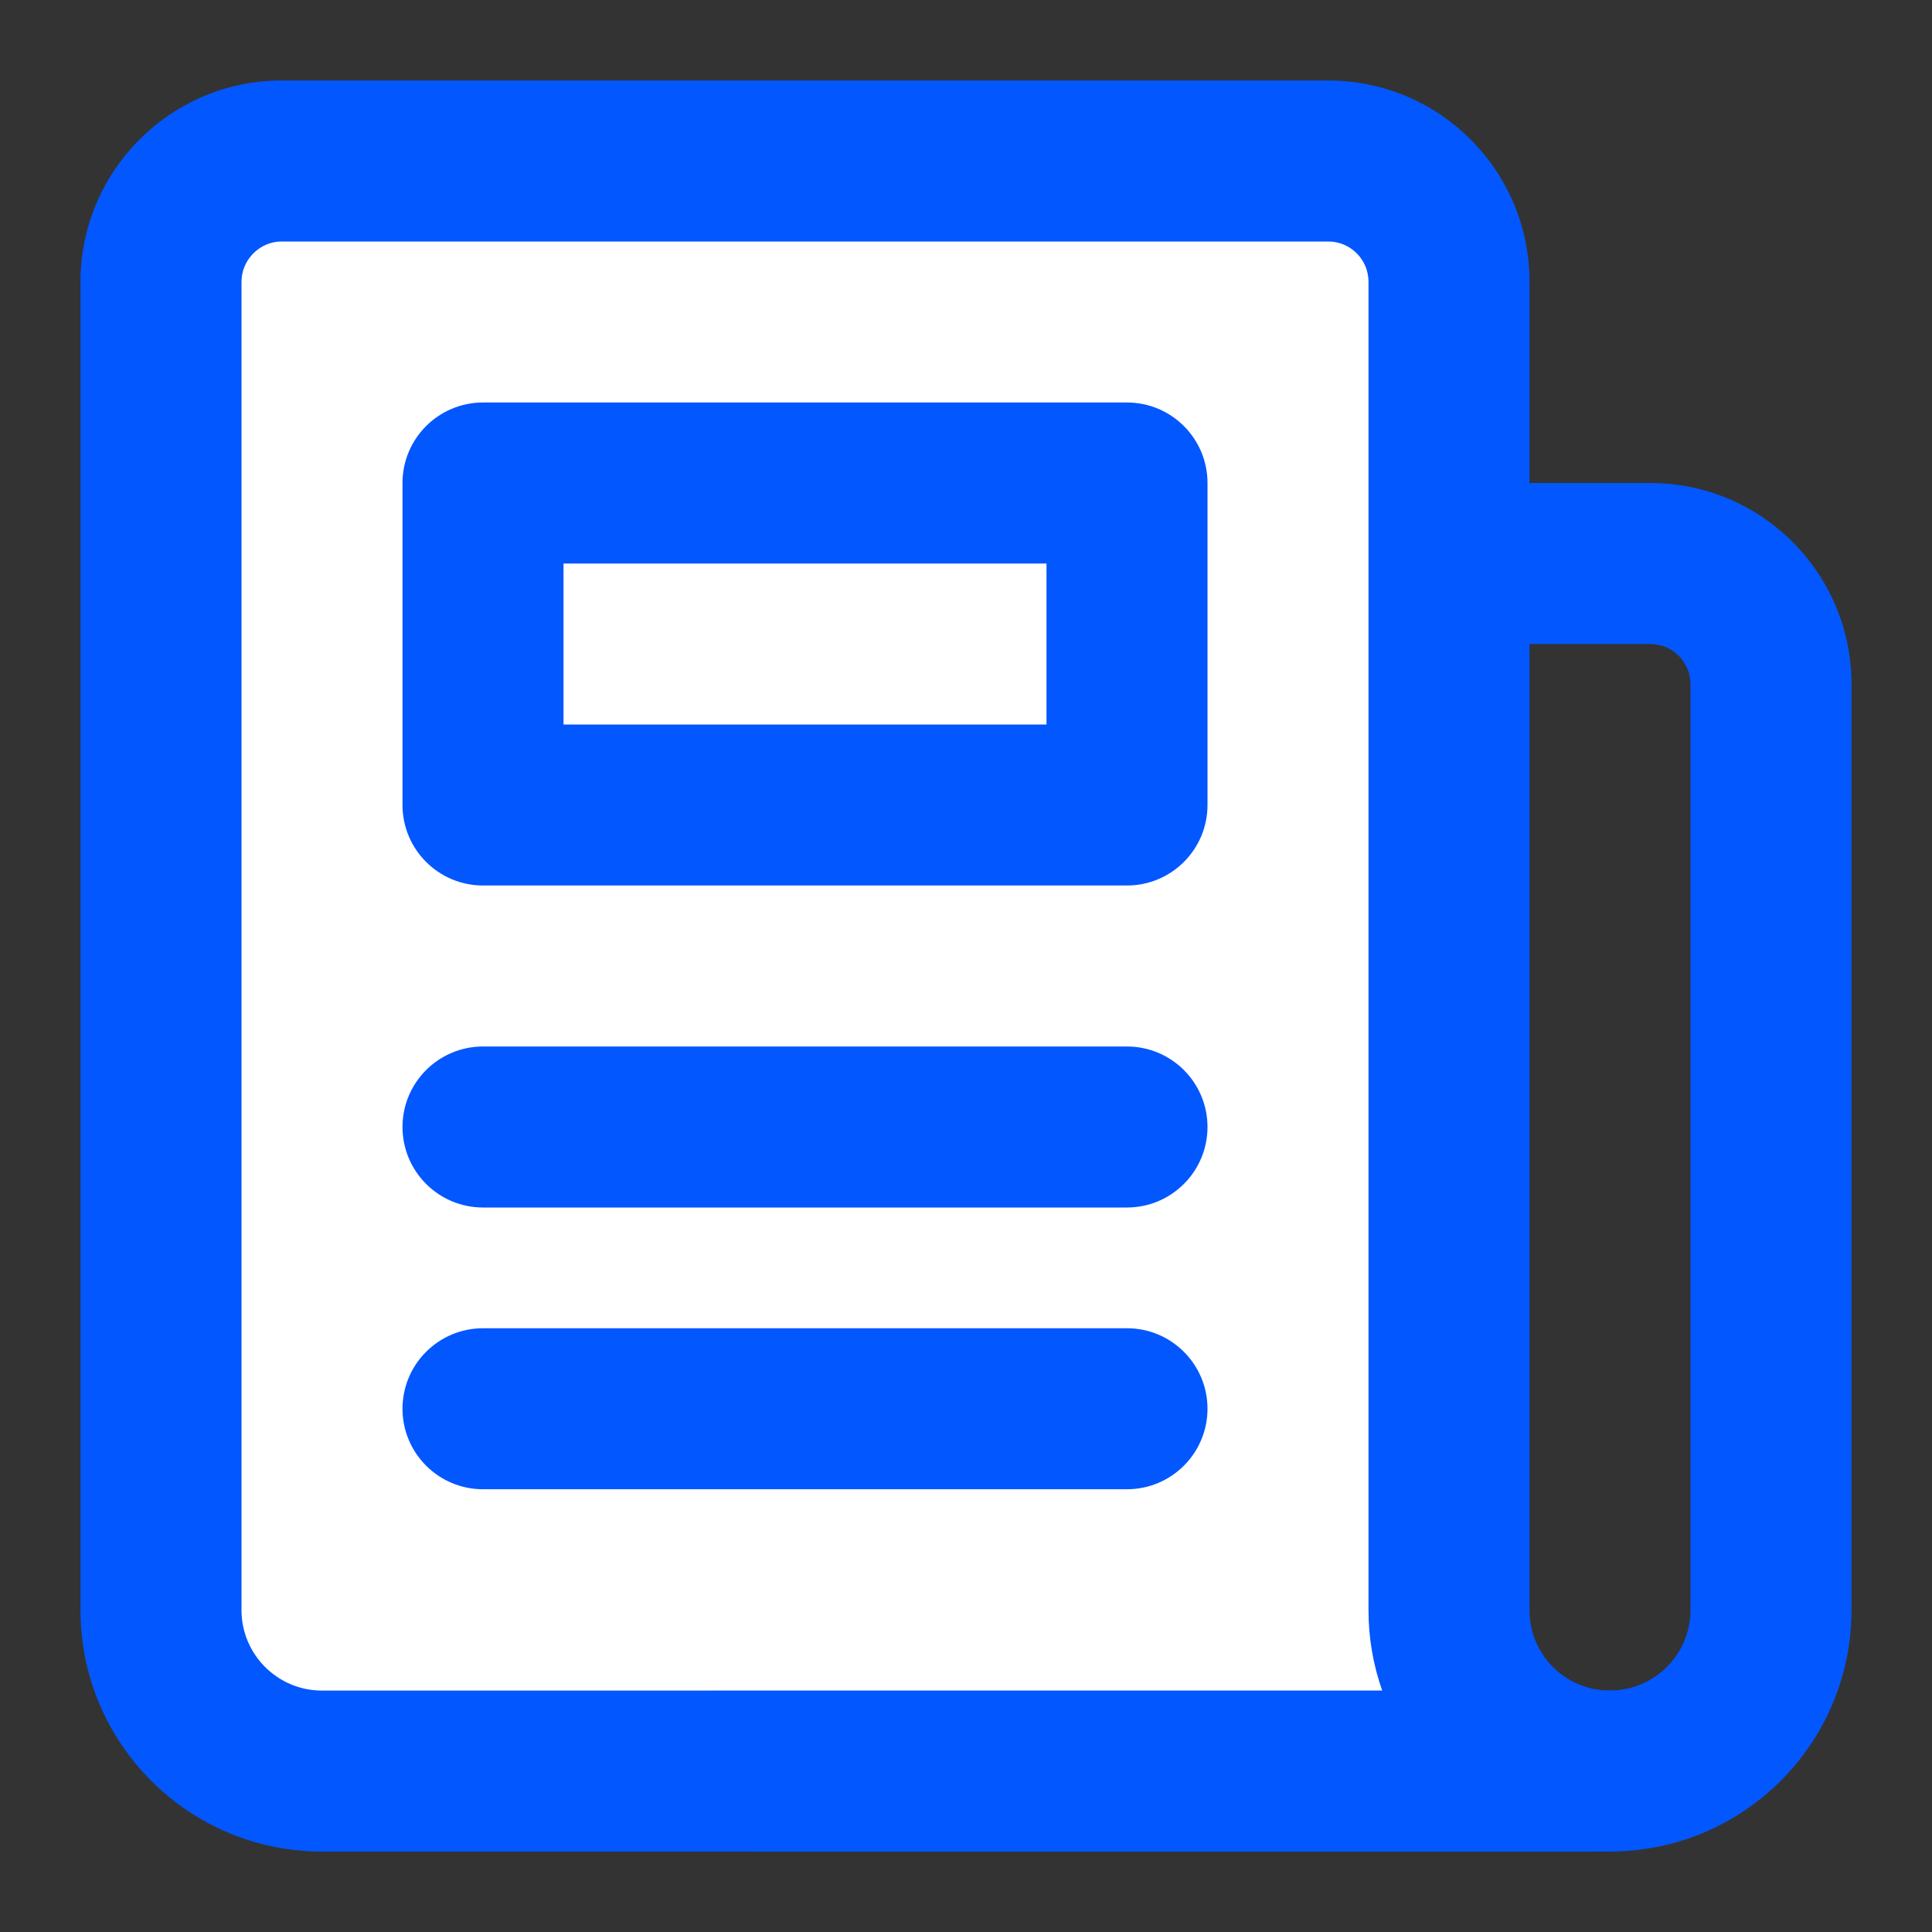
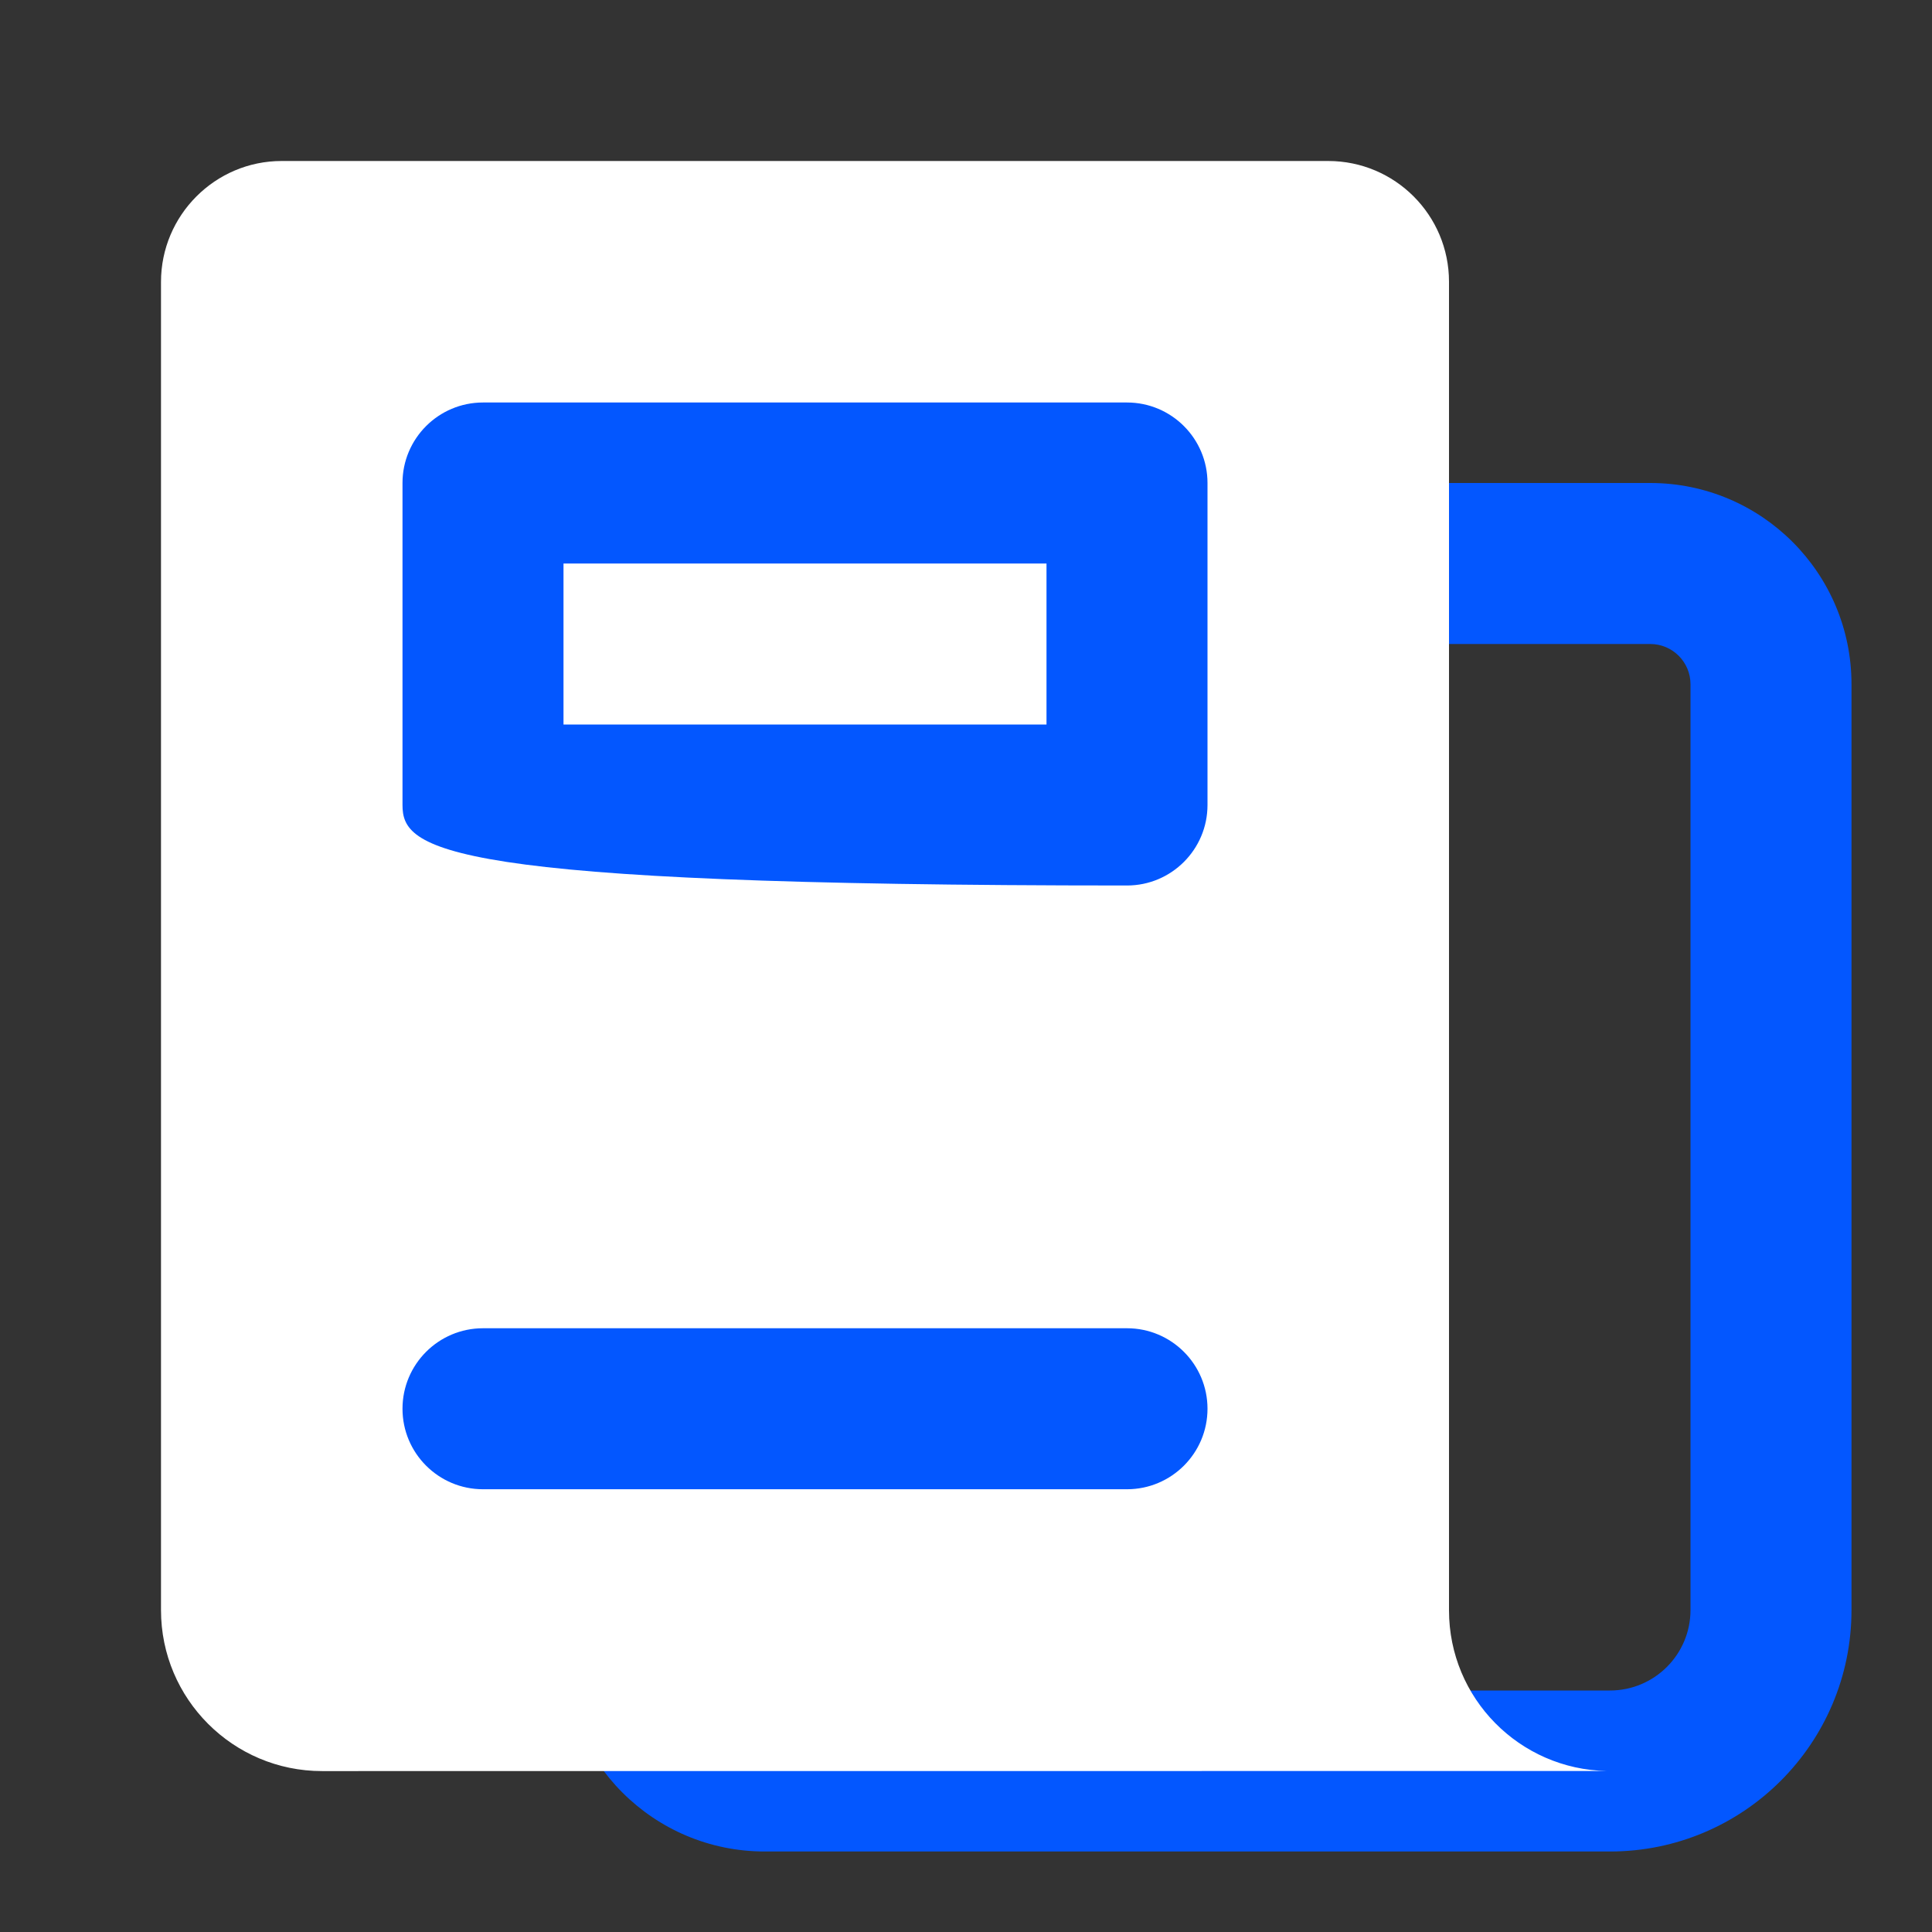
<svg xmlns="http://www.w3.org/2000/svg" width="24" height="24" viewBox="0 0 24 24" fill="none">
  <rect x="0" y="0" width="24" height="24" fill="#333333" stroke="none" />
  <path fill-rule="evenodd" clip-rule="evenodd" d="M7 8.5C7 7.119 8.119 6 9.5 6H20.5C21.881 6 23 7.119 23 8.5V20C23 21.657 21.657 23 20 23H9.5C8.119 23 7 21.881 7 20.5V8.5ZM9.5 8C9.224 8 9 8.224 9 8.5V20.5C9 20.776 9.224 21 9.5 21H20C20.552 21 21 20.552 21 20V8.5C21 8.224 20.776 8 20.5 8H9.5Z" fill="#0357FF" />
  <path fill-rule="evenodd" clip-rule="evenodd" d="M3.498 2C2.675 2 2 2.672 2 3.502V20.002C2 21.105 2.896 22.001 4 22.001L19.961 22C18.875 21.98 18 21.096 18 20.004V3.5C18 2.672 17.328 2 16.5 2H3.498Z" fill="white" />
-   <path fill-rule="evenodd" clip-rule="evenodd" d="M1 3.502C1 2.12 2.123 1 3.498 1H16.5C17.881 1 19 2.119 19 3.5V20.004C19 20.548 19.435 20.99 19.98 21.001C20.529 21.011 20.966 21.461 20.961 22.01C20.956 22.558 20.51 23 19.961 23L4.001 23.001C4.001 23.001 4.001 23.001 4.001 23.001C2.344 23.001 1 21.657 1 20.002V3.502ZM3.498 3C3.228 3 3 3.224 3 3.502V20.002C3 20.552 3.448 21.001 4 21.001L17.17 21C17.06 20.689 17 20.353 17 20.004V3.5C17 3.224 16.776 3 16.5 3H3.498Z" fill="#0357FF" />
-   <path fill-rule="evenodd" clip-rule="evenodd" d="M5 6C5 5.448 5.448 5 6 5H14C14.552 5 15 5.448 15 6V10C15 10.552 14.552 11 14 11H6C5.448 11 5 10.552 5 10V6ZM7 7V9H13V7H7Z" fill="#0357FF" />
-   <path fill-rule="evenodd" clip-rule="evenodd" d="M5 14C5 13.448 5.448 13 6 13H14C14.552 13 15 13.448 15 14C15 14.552 14.552 15 14 15H6C5.448 15 5 14.552 5 14Z" fill="#0357FF" />
+   <path fill-rule="evenodd" clip-rule="evenodd" d="M5 6C5 5.448 5.448 5 6 5H14C14.552 5 15 5.448 15 6V10C15 10.552 14.552 11 14 11C5.448 11 5 10.552 5 10V6ZM7 7V9H13V7H7Z" fill="#0357FF" />
  <path fill-rule="evenodd" clip-rule="evenodd" d="M5 17.5C5 16.948 5.448 16.5 6 16.5H14C14.552 16.5 15 16.948 15 17.5C15 18.052 14.552 18.5 14 18.5H6C5.448 18.5 5 18.052 5 17.5Z" fill="#0357FF" />
</svg>